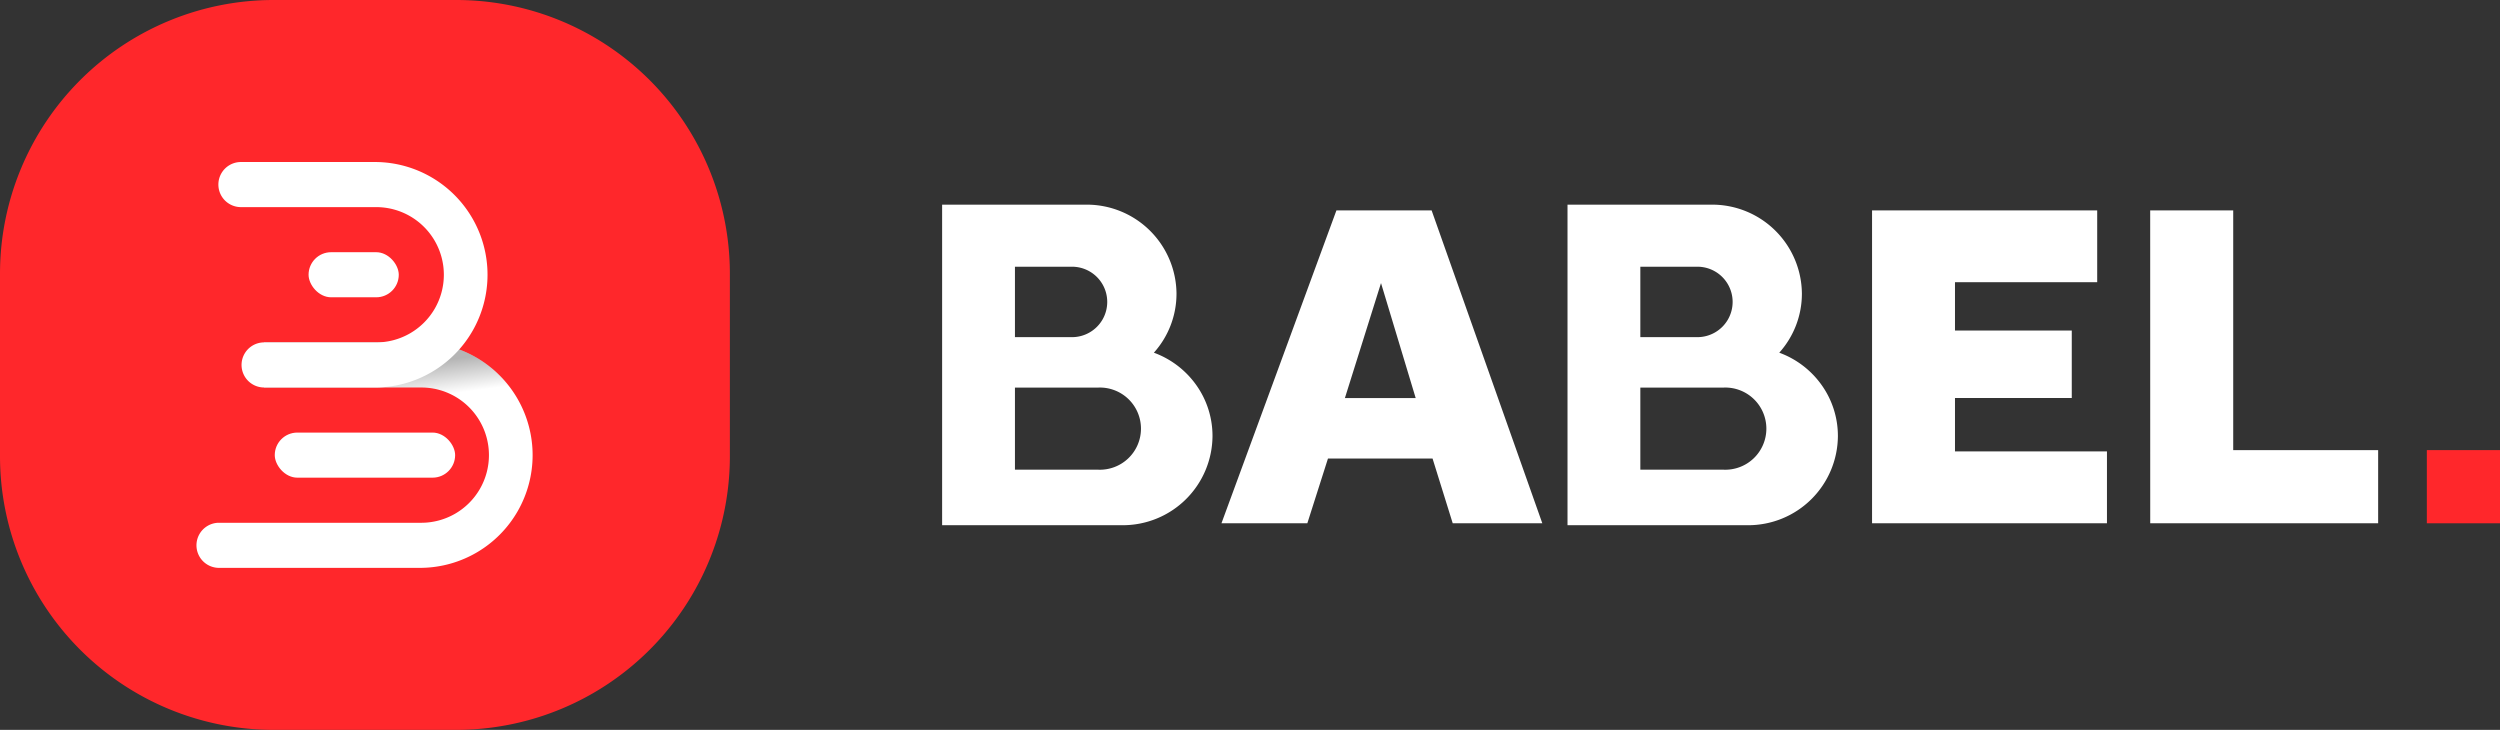
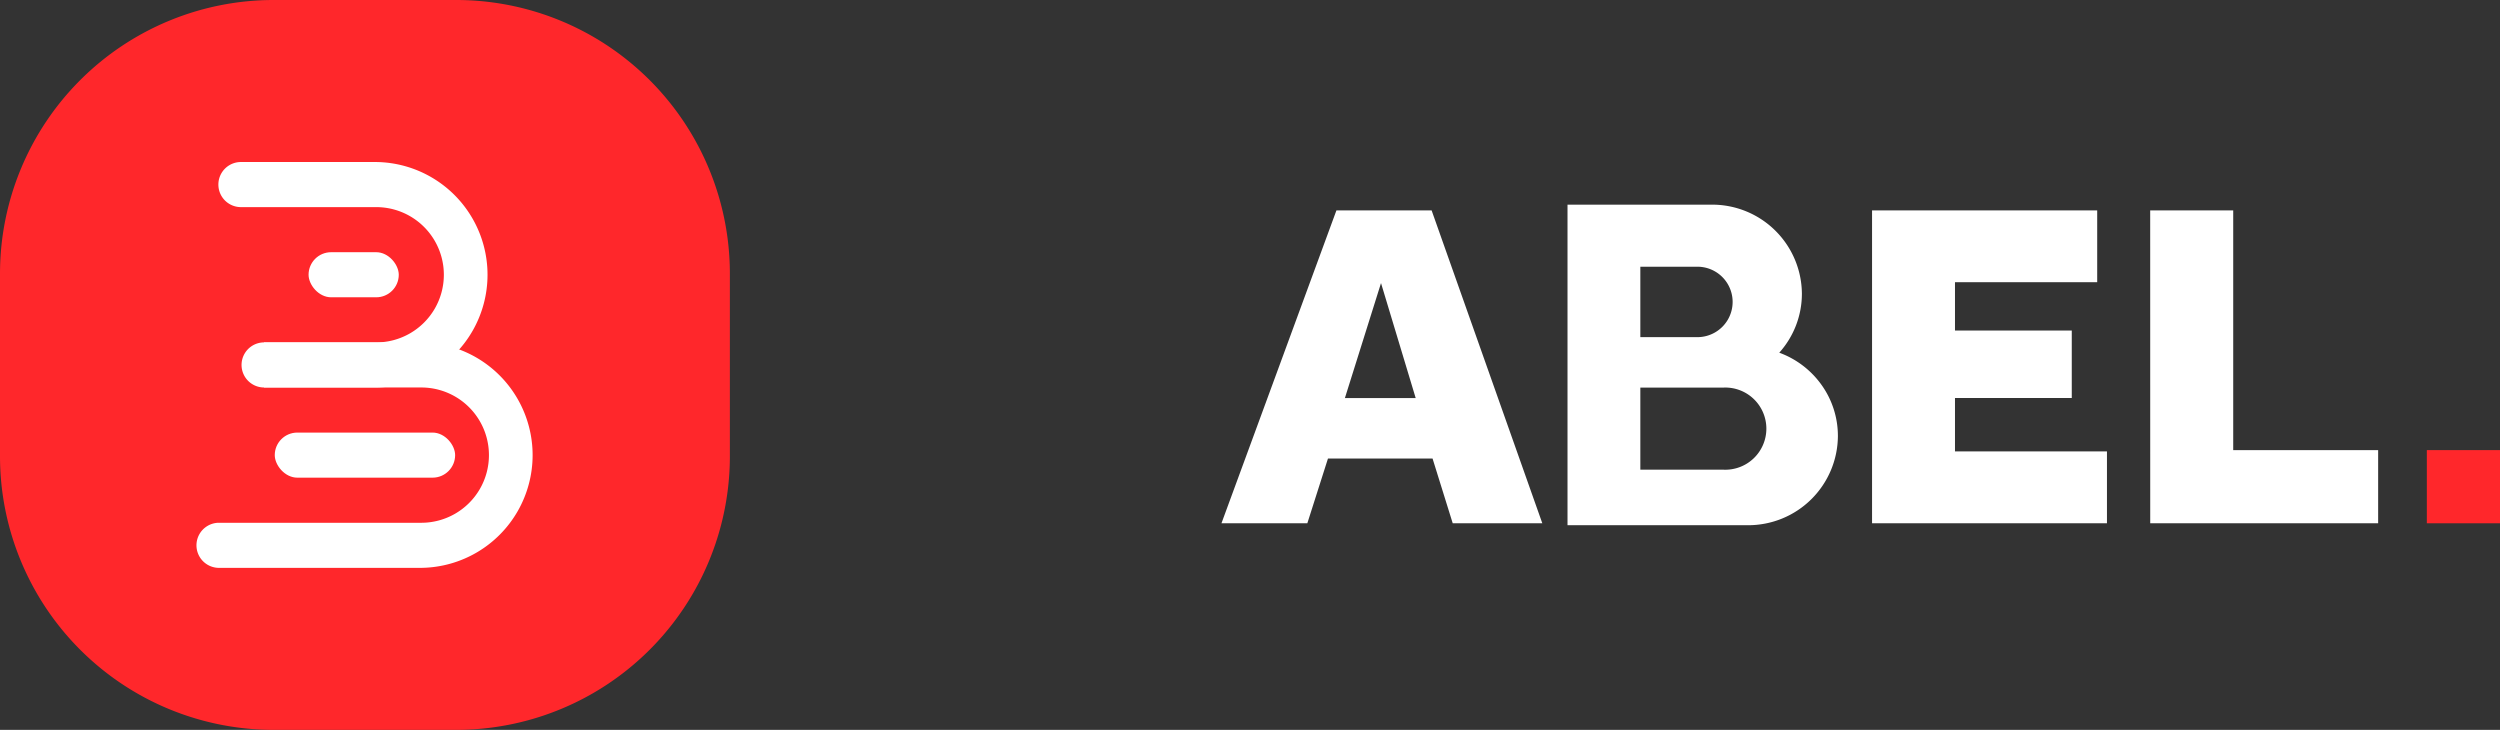
<svg xmlns="http://www.w3.org/2000/svg" width="137.01" height="40" viewBox="0 0 137.01 40">
  <rect x="0" y="0" width="137.01" height="40" fill="#333333" stroke="none" />
  <defs>
    <linearGradient id="linear-gradient" x1="0.775" y1="0.071" x2="0.804" y2="0.218" gradientUnits="objectBoundingBox">
      <stop offset="0" stop-opacity="0.29" />
      <stop offset="1" stop-opacity="0" />
    </linearGradient>
  </defs>
  <g id="Group_2298" data-name="Group 2298" transform="translate(-553 558)">
    <path id="Path_2179" data-name="Path 2179" d="M0,15A15,15,0,0,1,15,0H25A15,15,0,0,1,40,15V25A15,15,0,0,1,25,40H15A15,15,0,0,1,0,25Z" transform="translate(553 -558)" fill="#ff272b" fill-rule="evenodd" />
    <path id="Path_2167" data-name="Path 2167" d="M34.1-16.008h5.218L45.384,1.138h-4.91L39.369-2.41H33.637L32.506,1.138H27.8ZM38.444-5.726l-1.9-6.3-1.979,6.3ZM63.455-16.008H75.794v3.933H68v2.648h6.4v3.7H68V-2.8h8.329V1.138H63.455Zm15.243,0h4.55V-2.872h7.943v4.01H78.7Z" transform="translate(592.141 -530.46)" fill="#fff" />
    <path id="Subtraction_19" data-name="Subtraction 19" d="M9.882,17.568H0V0H7.905a4.916,4.916,0,0,1,4.94,4.88,4.838,4.838,0,0,1-1.24,3.233,4.924,4.924,0,0,1,2.313,1.76,4.806,4.806,0,0,1,.9,2.814A4.917,4.917,0,0,1,9.882,17.568ZM3.991,10.025v4.5h4.56a2.252,2.252,0,1,0,0-4.5Zm0-6.624v3.86H7.119a1.93,1.93,0,1,0,0-3.86Z" transform="translate(638.906 -546.784)" fill="#fff" />
-     <path id="Subtraction_20" data-name="Subtraction 20" d="M9.882,17.568H0V0H7.905a4.916,4.916,0,0,1,4.94,4.88,4.838,4.838,0,0,1-1.24,3.233,4.924,4.924,0,0,1,2.313,1.76,4.806,4.806,0,0,1,.9,2.814A4.917,4.917,0,0,1,9.882,17.568ZM3.991,10.025v4.5h4.56a2.252,2.252,0,1,0,0-4.5Zm0-6.624v3.86H7.119a1.93,1.93,0,1,0,0-3.86Z" transform="translate(604.632 -546.784)" fill="#fff" />
    <path id="Path_2183" data-name="Path 2183" d="M0,0H4.01V4.01H0Z" transform="translate(686 -533.332)" fill="#ff272b" />
    <g id="Group_2298-2" data-name="Group 2298" transform="translate(138.657 -55.791)">
      <path id="Subtraction_29" data-name="Subtraction 29" d="M12.357,12.357H1.236a1.236,1.236,0,0,1,0-2.471H12.357a3.707,3.707,0,1,0,0-7.414H3.735V0h8.622a6.179,6.179,0,0,1,0,12.357Z" transform="translate(425.075 -483.445)" fill="#fff" />
-       <path id="Subtraction_31" data-name="Subtraction 31" d="M12.357,12.357H1.236a1.236,1.236,0,0,1,0-2.471H12.357a3.707,3.707,0,1,0,0-7.414H3.735V0h8.622a6.179,6.179,0,0,1,0,12.357Z" transform="translate(425.075 -483.445)" fill="url(#linear-gradient)" />
      <path id="Union_40" data-name="Union 40" d="M2.5,12.357H2.471a1.236,1.236,0,0,1,0-2.471H8.65a3.707,3.707,0,0,0,0-7.414H1.236A1.236,1.236,0,0,1,1.236,0H8.65a6.179,6.179,0,0,1,0,12.357Z" transform="translate(426.311 -493.33)" fill="#fff" />
      <rect id="Rectangle_5215" data-name="Rectangle 5215" width="9.885" height="2.471" rx="1.236" transform="translate(429.401 -478.502)" fill="#fff" />
      <rect id="Rectangle_5216" data-name="Rectangle 5216" width="4.943" height="2.471" rx="1.236" transform="translate(431.254 -488.387)" fill="#fff" />
    </g>
  </g>
</svg>